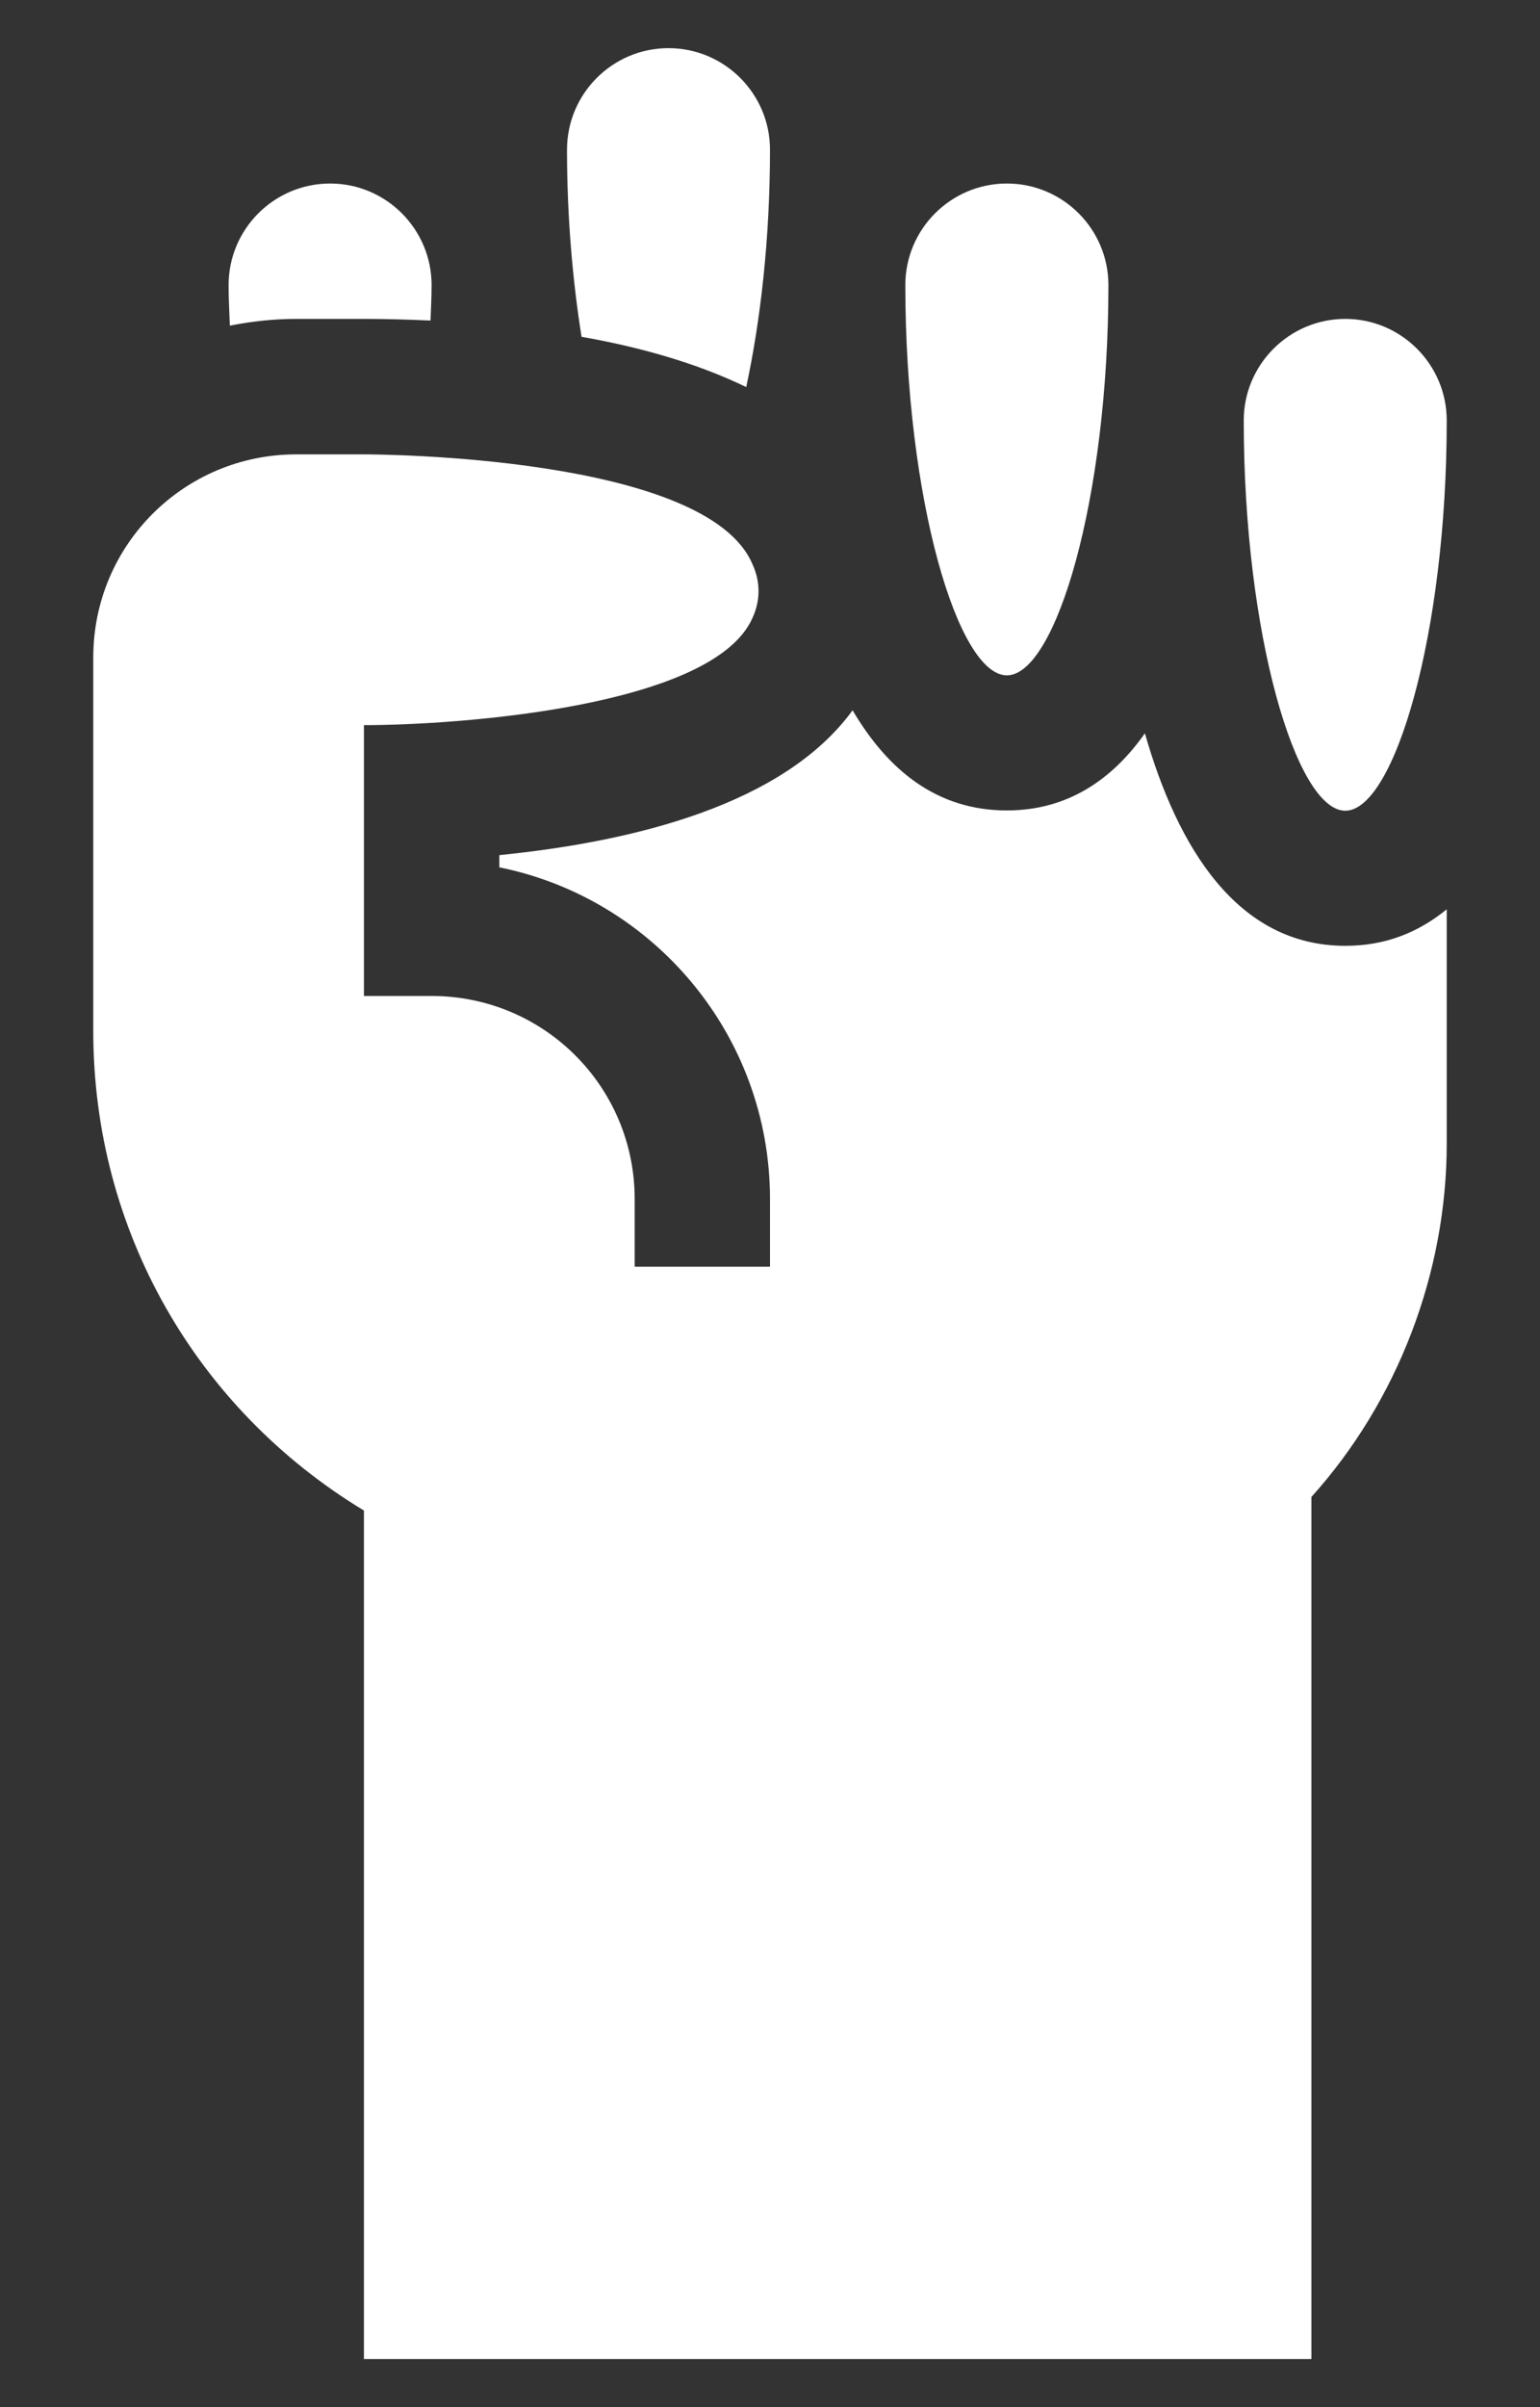
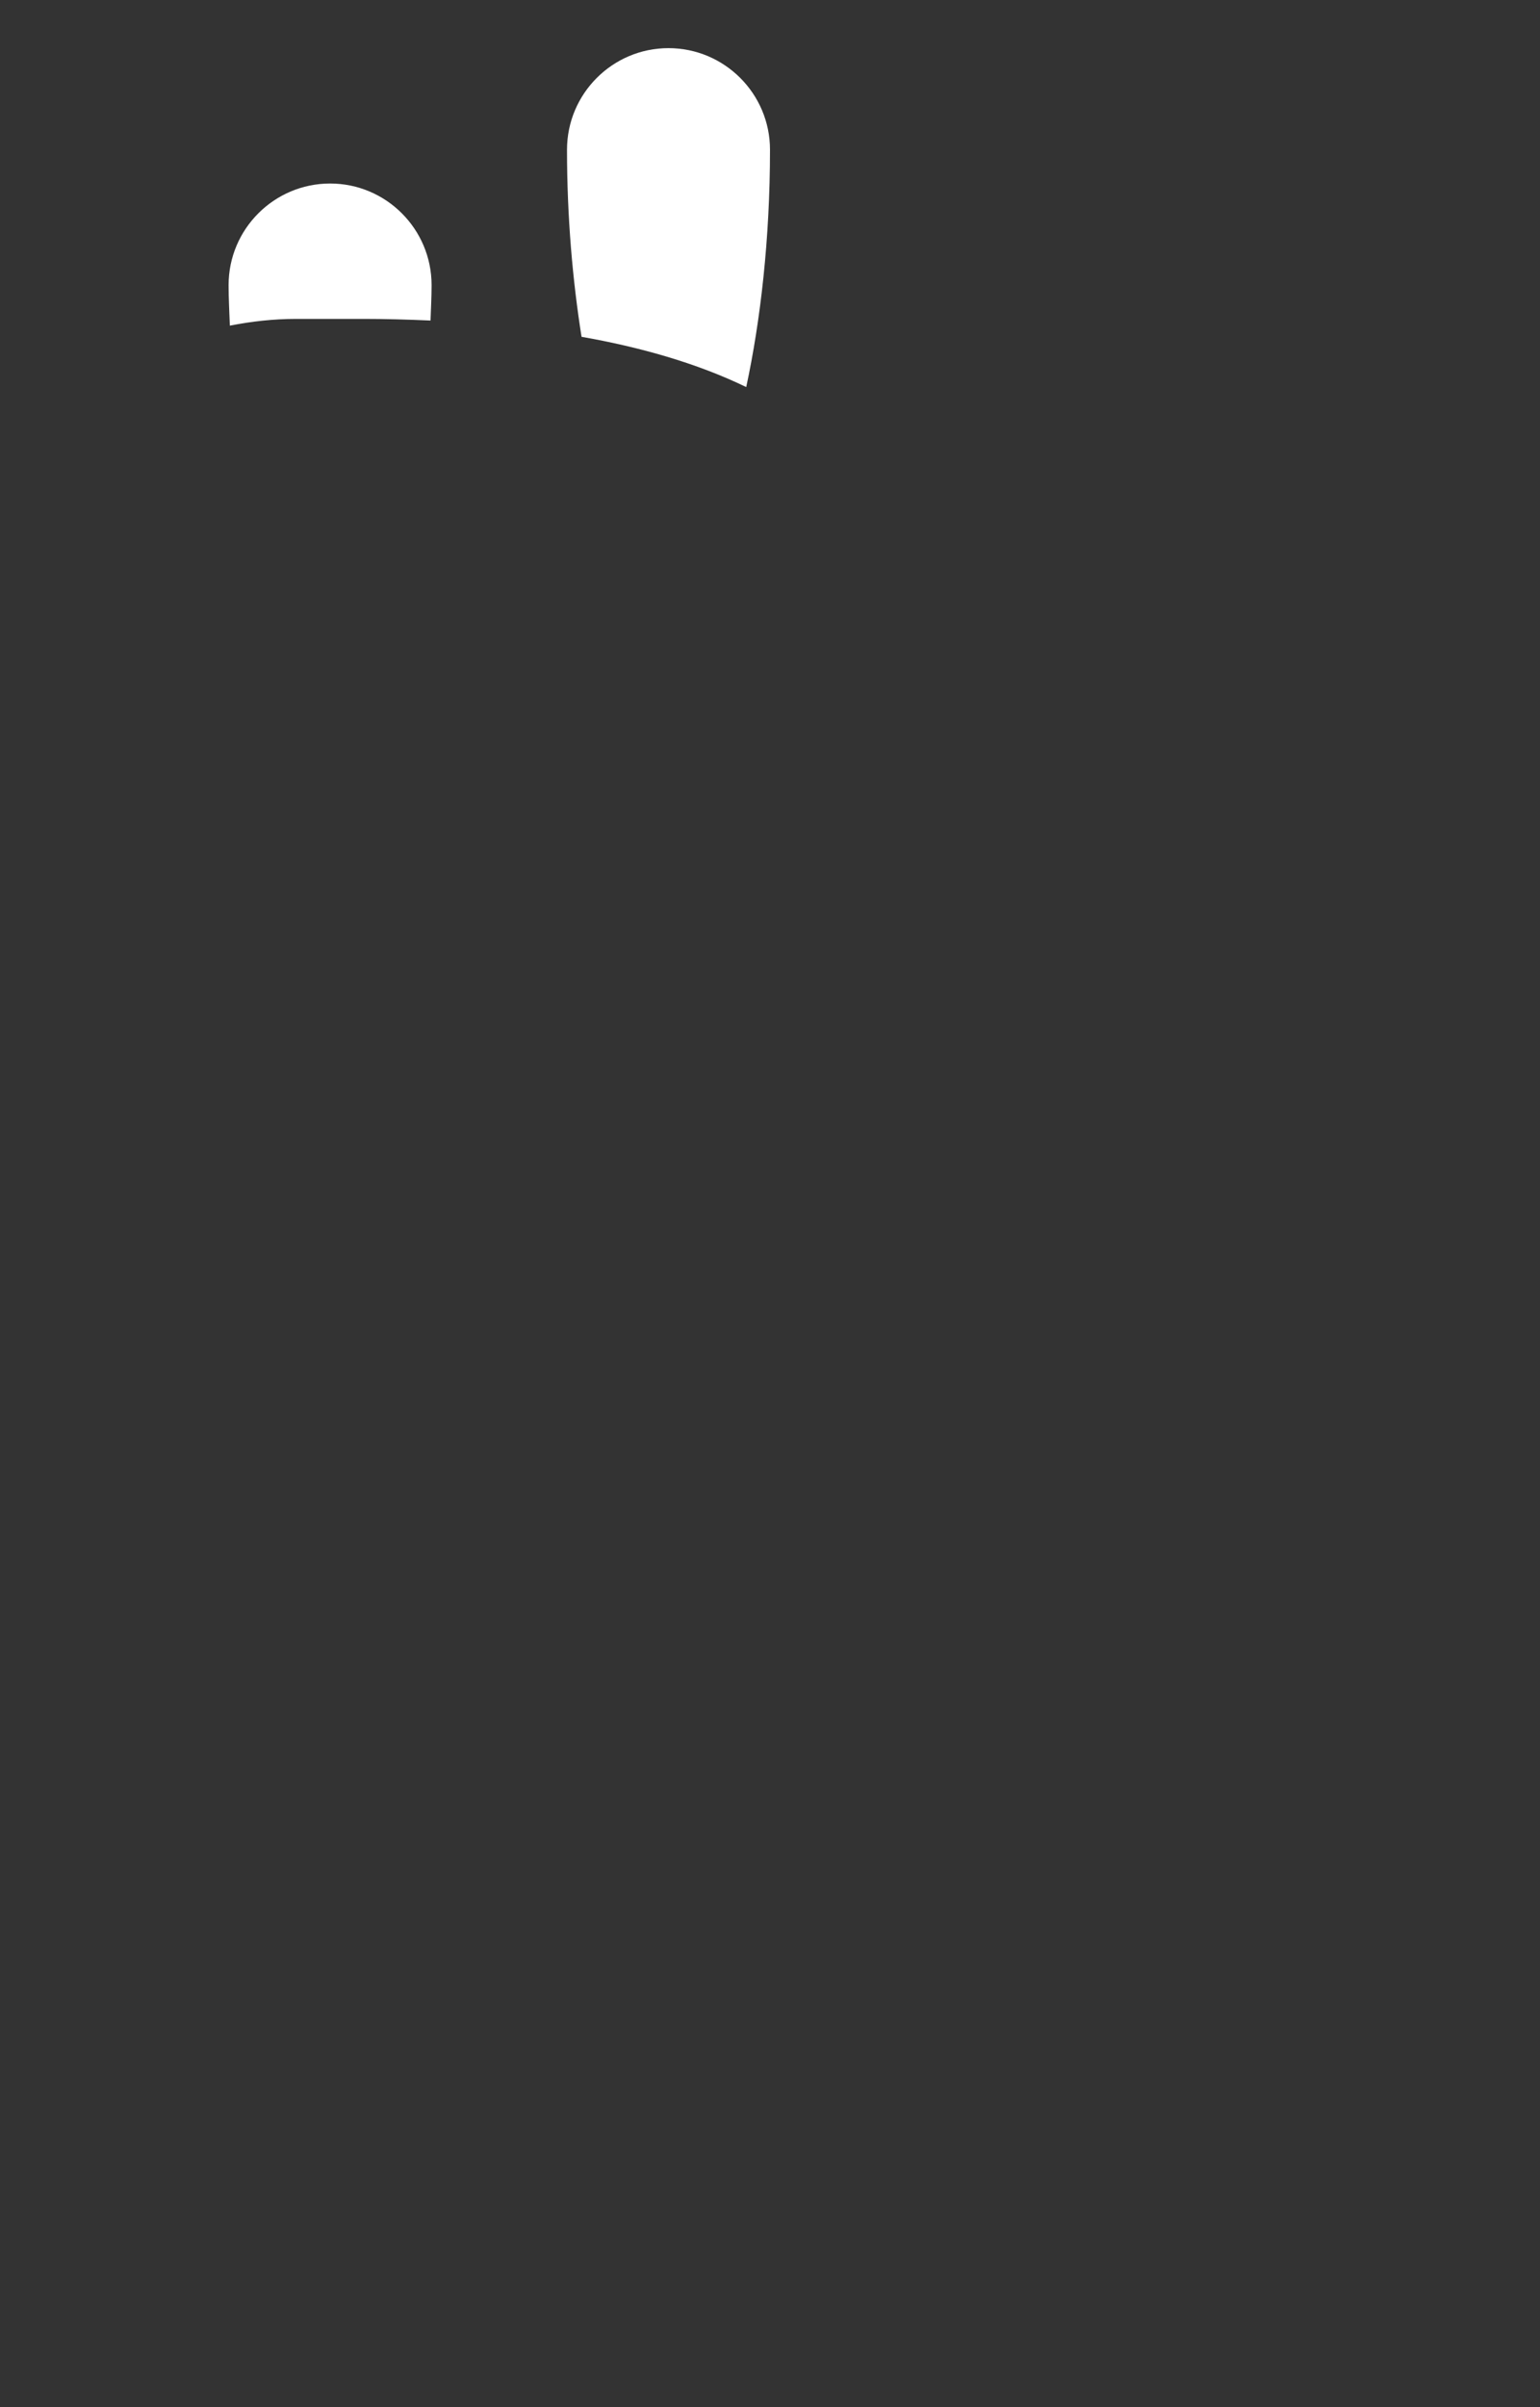
<svg xmlns="http://www.w3.org/2000/svg" width="16" height="25" viewBox="0 0 16 25" fill="none">
  <rect x="0" y="0" width="16" height="25" fill="#333333" stroke="none" />
-   <path d="M11.516 2.961C11.516 2.379 11.043 1.906 10.461 1.906C9.879 1.906 9.406 2.379 9.406 2.961C9.406 5.175 9.951 7.014 10.461 7.014C10.97 7.014 11.516 5.175 11.516 2.961Z" fill="white" />
-   <path d="M15.031 4.367C15.031 3.786 14.558 3.312 13.977 3.312C13.395 3.312 12.922 3.786 12.922 4.367C12.922 6.582 13.467 8.42 13.977 8.42C14.486 8.42 15.031 6.582 15.031 4.367Z" fill="white" />
  <path d="M5.891 1.555C5.891 2.26 5.95 2.917 6.042 3.498C6.645 3.604 7.237 3.77 7.753 4.02C7.901 3.332 8 2.482 8 1.555C8 0.973 7.527 0.5 6.945 0.5C6.364 0.5 5.891 0.973 5.891 1.555Z" fill="white" />
  <path d="M2.375 2.961C2.375 3.105 2.383 3.242 2.388 3.382C2.611 3.338 2.842 3.312 3.078 3.312H3.781C3.993 3.312 4.228 3.318 4.473 3.329C4.477 3.206 4.484 3.087 4.484 2.961C4.484 2.379 4.011 1.906 3.43 1.906C2.848 1.906 2.375 2.379 2.375 2.961Z" fill="white" />
-   <path d="M0.969 6.828V10.709C0.969 12.777 2.038 14.633 3.781 15.688V24.5H13.625V15.547C14.525 14.548 15.031 13.213 15.031 11.877V9.444C14.736 9.683 14.398 9.823 13.977 9.823C12.852 9.823 12.233 8.797 11.895 7.616C11.558 8.094 11.094 8.417 10.461 8.417C9.73 8.417 9.223 7.995 8.858 7.377C8.141 8.361 6.58 8.741 5.188 8.881V9.008C6.791 9.331 8 10.752 8 12.453V13.156H6.594V12.453C6.594 11.286 5.652 10.344 4.484 10.344H3.781V7.531C4.773 7.531 7.409 7.339 7.817 6.42C7.902 6.237 7.902 6.041 7.817 5.858C7.339 4.733 3.922 4.719 3.781 4.719H3.078C1.911 4.719 0.969 5.661 0.969 6.828Z" fill="white" />
</svg>